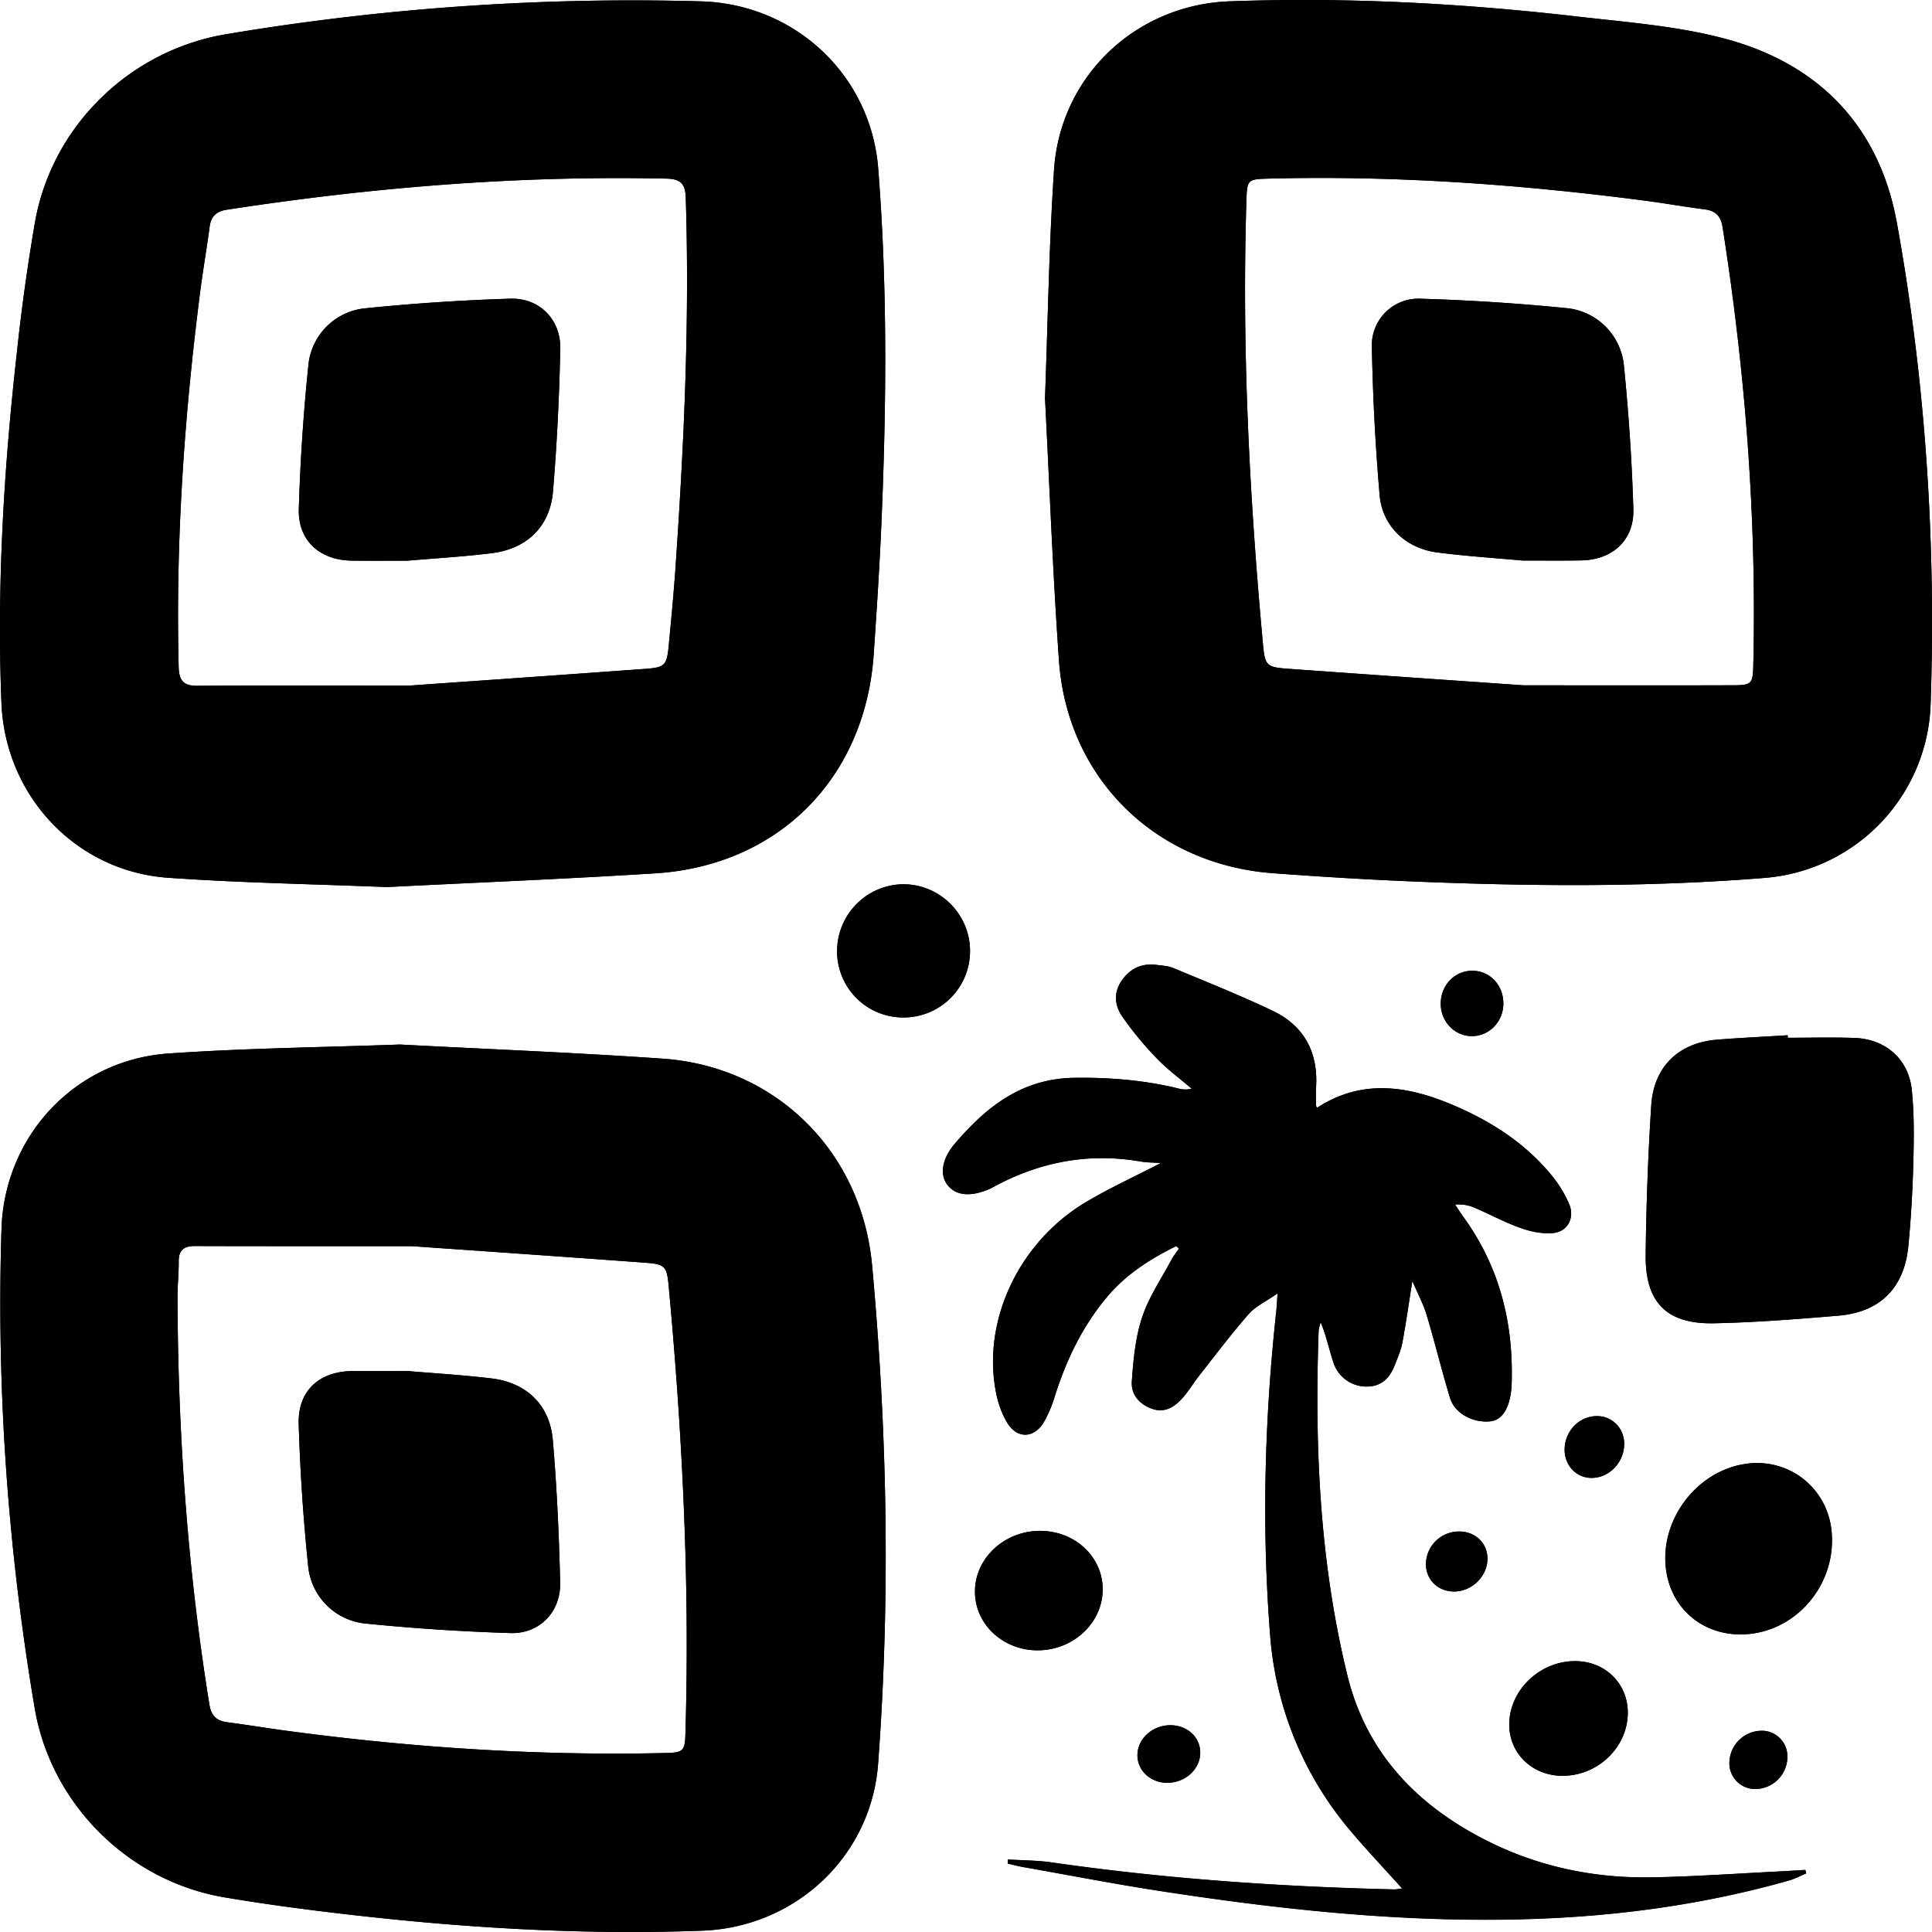
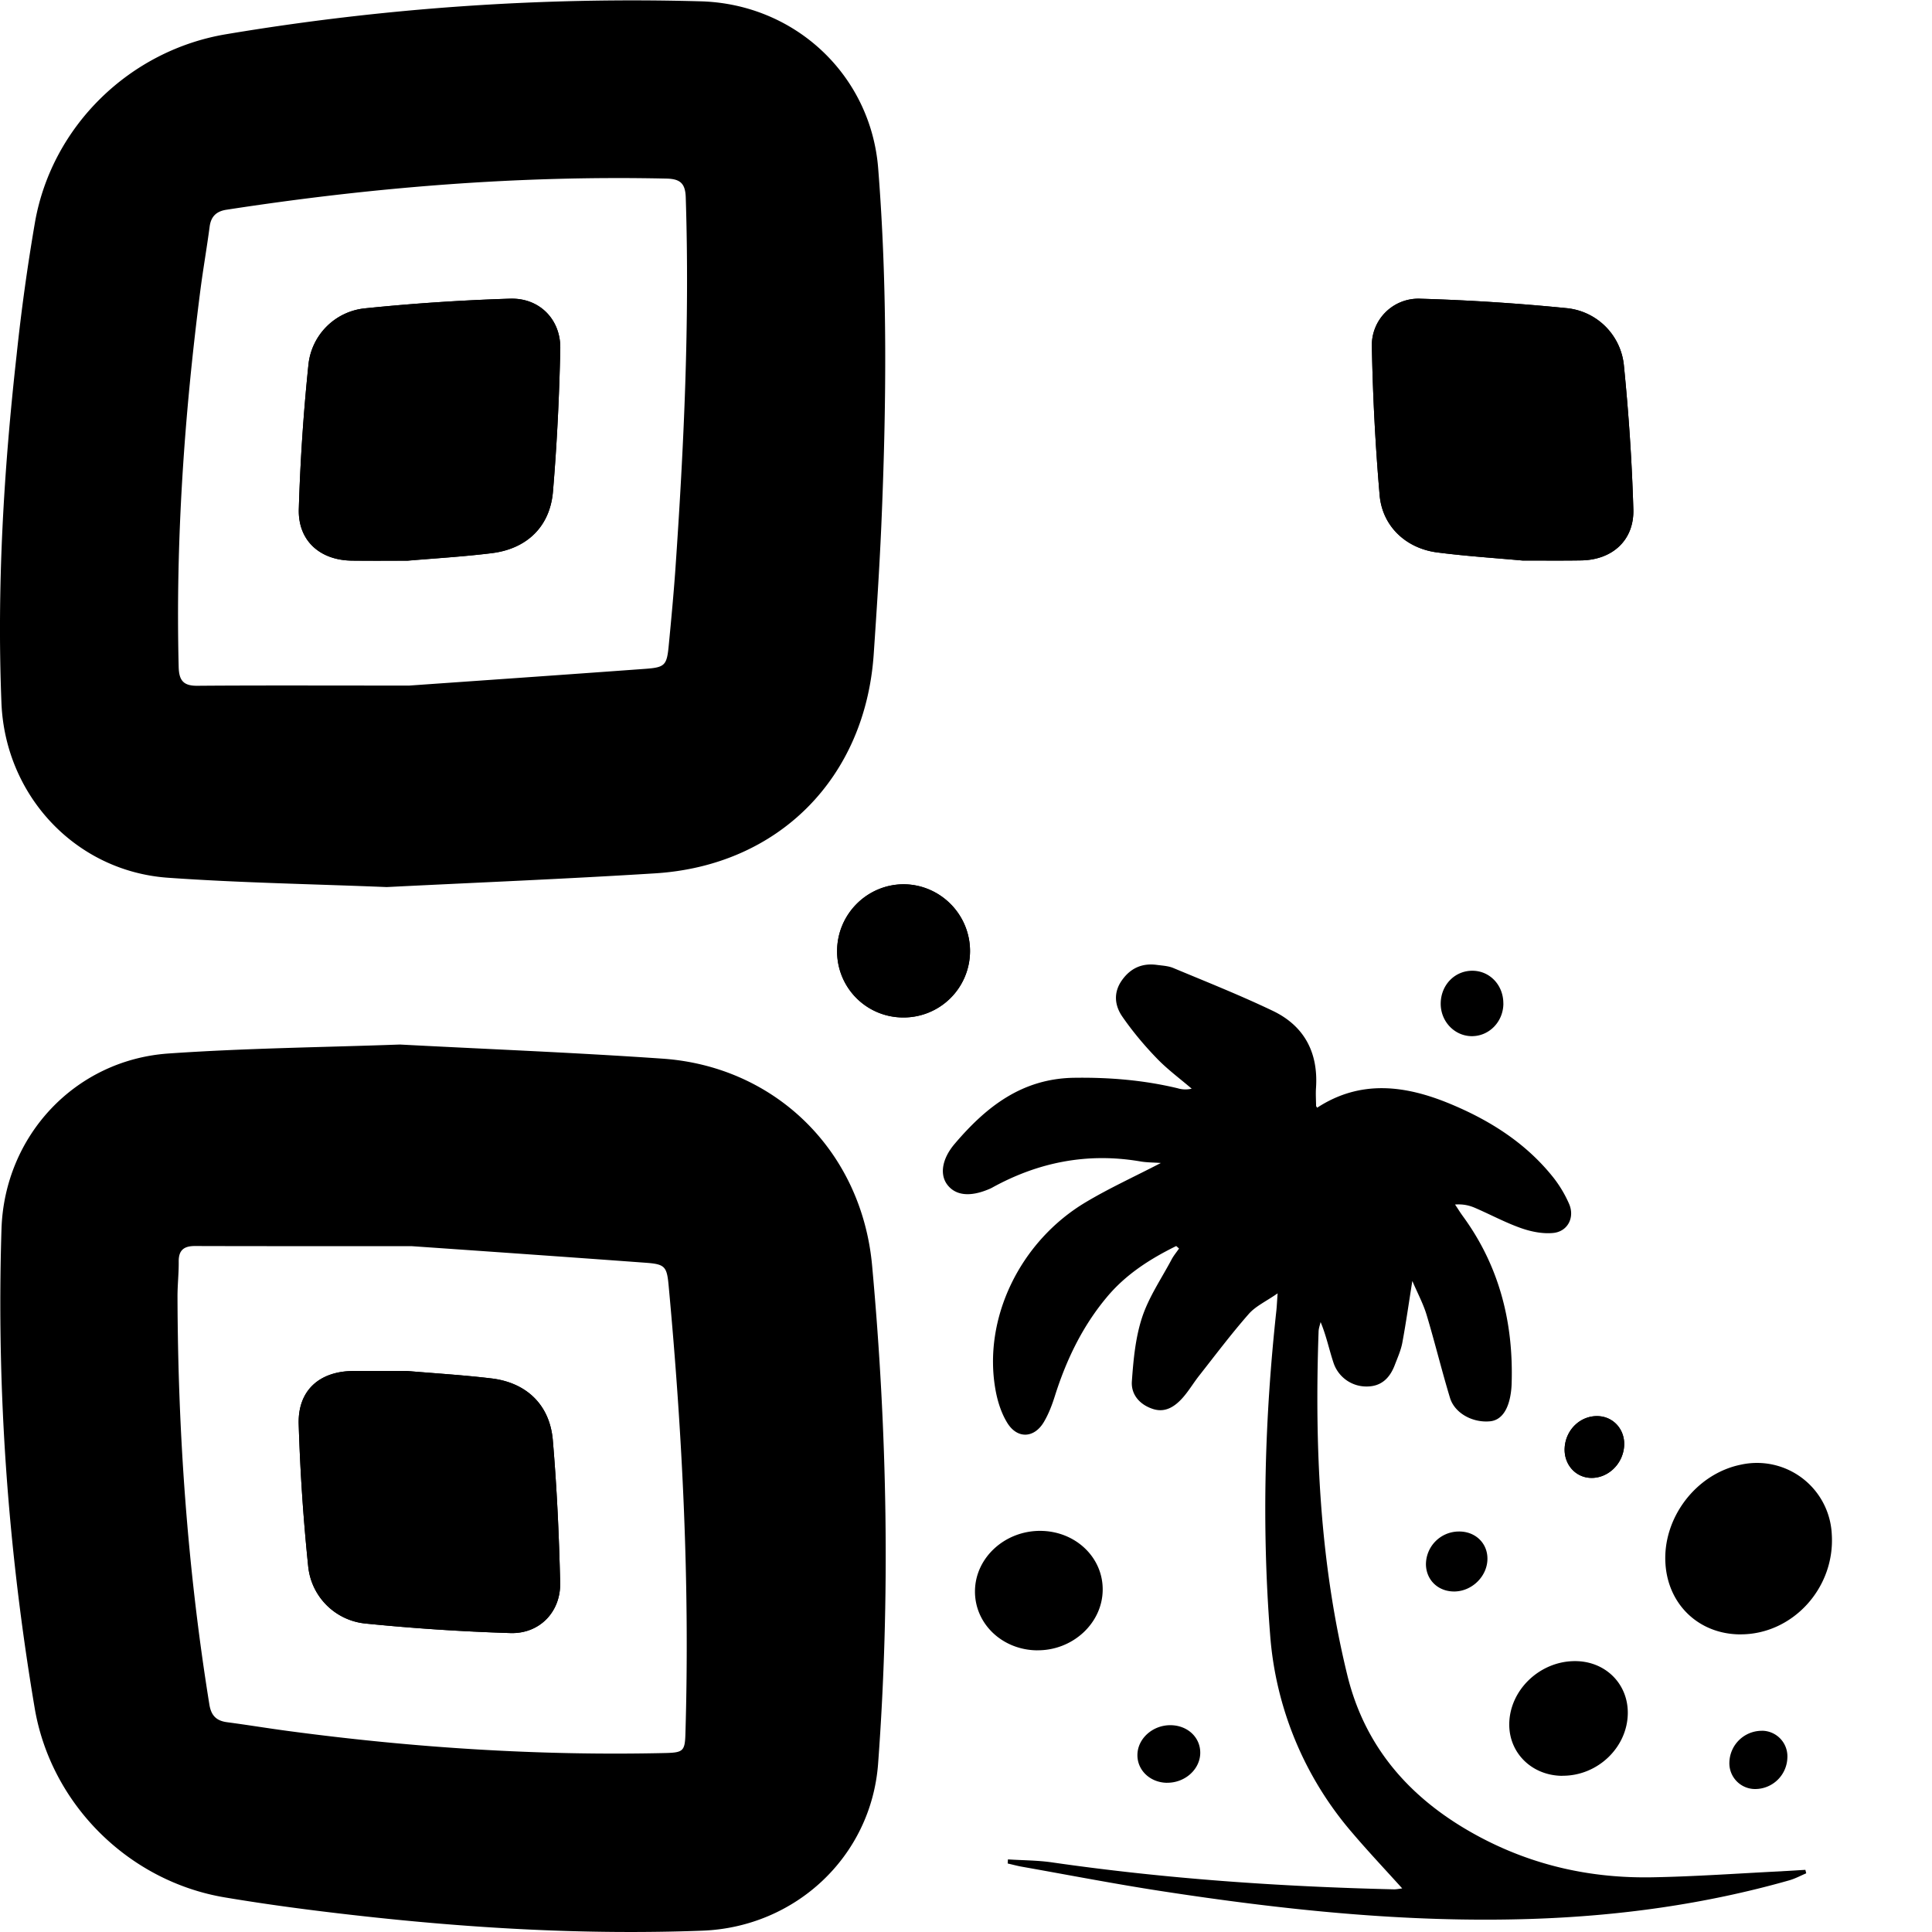
<svg xmlns="http://www.w3.org/2000/svg" data-v-13ce54dd="" fill="currentColor" viewBox="0 0 48 48">
-   <path d="M27.396 39.508c.012-.816-.675-1.47-1.546-1.474-.885-.006-1.619.667-1.628 1.492-.008.814.678 1.469 1.547 1.476.88.008 1.616-.668 1.626-1.494zM37.351 24.933c.003-.451-.326-.806-.754-.815-.444-.009-.795.345-.802.808-.007.442.331.807.757.816.438.01.797-.352.8-.81M29.82 43.546c0-.39-.325-.686-.75-.683-.435.003-.8.33-.81.728-.011.388.313.698.733.703.449.005.826-.336.827-.747" />
  <path d="M44.286 46.49c-1.08.053-2.16.132-3.24.151-1.509.027-2.942-.287-4.289-1.005-1.66-.886-2.832-2.17-3.283-4.016-.686-2.806-.815-5.665-.714-8.542.003-.077.032-.154.05-.232.146.349.214.698.327 1.031a.86.86 0 0 0 .828.57c.361-.003.567-.218.687-.531.07-.183.152-.365.188-.555.091-.488.16-.98.249-1.536.131.306.271.566.355.844.205.682.373 1.375.58 2.058.116.384.562.626.995.585.278-.026.461-.28.52-.724a2 2 0 0 0 .017-.207c.049-1.519-.303-2.921-1.21-4.163-.069-.094-.13-.195-.196-.292.203-.015.357.023.5.085.38.164.748.363 1.136.5.252.089.539.147.8.122.364-.034.543-.385.398-.722a3 3 0 0 0-.386-.649c-.675-.852-1.564-1.418-2.554-1.831-1.117-.466-2.235-.618-3.32.09-.015-.026-.026-.036-.026-.045-.002-.149-.012-.299-.002-.447.059-.874-.288-1.54-1.076-1.916-.808-.386-1.642-.718-2.469-1.063-.124-.052-.269-.059-.406-.077q-.545-.075-.868.377c-.219.306-.185.629.006.906.253.366.543.713.852 1.033.265.277.58.508.872.759a.66.66 0 0 1-.347-.01c-.844-.203-1.696-.273-2.567-.261-1.304.017-2.193.723-2.975 1.642-.32.377-.37.762-.186 1.01.206.276.57.315 1.043.113q.032-.013.063-.029c1.158-.642 2.387-.883 3.699-.657.156.027.316.024.504.038-.65.337-1.27.62-1.85.965-1.657.98-2.581 2.914-2.255 4.688.051.278.143.566.29.804.249.404.67.384.91-.024.116-.196.2-.416.269-.634.283-.898.682-1.733 1.29-2.461.473-.57 1.077-.954 1.728-1.275l.07.062c-.062.091-.135.177-.186.274-.253.476-.566.933-.732 1.438s-.216 1.054-.254 1.588c-.023.336.204.586.532.689.304.095.54-.067.73-.28.152-.171.27-.373.412-.553.405-.515.799-1.039 1.23-1.53.17-.194.427-.31.717-.512-.015.217-.02.319-.03.42-.291 2.673-.366 5.35-.158 8.033a8.5 8.5 0 0 0 2.05 4.958c.391.459.806.899 1.234 1.373-.081.01-.144.024-.206.023-2.845-.067-5.68-.263-8.497-.67-.36-.052-.729-.05-1.093-.074l-.006.102c.12.027.241.061.364.082 1.145.203 2.286.424 3.435.601 3.041.468 6.095.793 9.18.695 2.184-.069 4.335-.362 6.44-.96.144-.041.28-.115.42-.174l-.021-.086c-.188.01-.377.024-.565.033zM12.68 7.422c-1.205.037-2.411.116-3.61.239a1.57 1.57 0 0 0-1.408 1.41 49 49 0 0 0-.238 3.575c-.023.787.525 1.272 1.317 1.281.449.006.897.002 1.388.002.67-.058 1.382-.1 2.089-.187.87-.107 1.446-.657 1.52-1.528.101-1.179.155-2.364.182-3.546.016-.726-.514-1.268-1.24-1.246m0 0c-1.205.037-2.411.116-3.61.239a1.57 1.57 0 0 0-1.408 1.41 49 49 0 0 0-.238 3.575c-.023.787.525 1.272 1.317 1.281.449.006.897.002 1.388.002.67-.058 1.382-.1 2.089-.187.87-.107 1.446-.657 1.52-1.528.101-1.179.155-2.364.182-3.546.016-.726-.514-1.268-1.24-1.246m9.138-3.241C21.634 1.864 19.752.1 17.413.033A61 61 0 0 0 5.62.85C3.223 1.25 1.3 3.13.873 5.5a51 51 0 0 0-.46 3.316c-.321 2.874-.493 5.757-.377 8.65.093 2.304 1.845 4.178 4.134 4.341 1.778.126 3.563.156 5.438.232 2.164-.109 4.417-.2 6.668-.341 3.068-.192 5.221-2.368 5.431-5.443.072-1.056.141-2.113.188-3.171.128-2.969.158-5.938-.077-8.903m-5.038 9.96c-.045.63-.104 1.26-.165 1.89-.047.498-.093.55-.58.586-2.191.16-4.383.311-5.868.416-2.229 0-3.747-.007-5.264.005-.348.003-.456-.133-.464-.471-.078-3.137.14-6.255.54-9.363.068-.524.16-1.046.229-1.57.033-.258.17-.385.418-.423 3.623-.559 7.265-.855 10.933-.774.331.008.466.111.478.46.1 3.087-.044 6.166-.257 9.244m-4.1-6.72c-1.205.038-2.411.117-3.61.24a1.57 1.57 0 0 0-1.408 1.41 49 49 0 0 0-.238 3.575c-.023.787.525 1.272 1.317 1.281.449.006.897.002 1.388.002.67-.058 1.382-.1 2.089-.187.87-.107 1.446-.657 1.52-1.528.101-1.179.155-2.364.182-3.546.016-.726-.514-1.268-1.24-1.246m0 0c-1.205.038-2.411.117-3.61.24a1.57 1.57 0 0 0-1.408 1.41 49 49 0 0 0-.238 3.575c-.023.787.525 1.272 1.317 1.281.449.006.897.002 1.388.002.67-.058 1.382-.1 2.089-.187.87-.107 1.446-.657 1.52-1.528.101-1.179.155-2.364.182-3.546.016-.726-.514-1.268-1.24-1.246m0 0c-1.205.038-2.411.117-3.61.24a1.57 1.57 0 0 0-1.408 1.41 49 49 0 0 0-.238 3.575c-.023.787.525 1.272 1.317 1.281.449.006.897.002 1.388.002.67-.058 1.382-.1 2.089-.187.87-.107 1.446-.657 1.52-1.528.101-1.179.155-2.364.182-3.546.016-.726-.514-1.268-1.24-1.246M24.1 23.652a1.66 1.66 0 0 0-1.652-1.683c-.902 0-1.644.742-1.65 1.65a1.643 1.643 0 0 0 1.632 1.659 1.65 1.65 0 0 0 1.67-1.627zM13.734 35.775c.101 1.18.155 2.364.183 3.547.017.727-.515 1.274-1.237 1.251a52 52 0 0 1-3.612-.238 1.586 1.586 0 0 1-1.41-1.41 49 49 0 0 1-.237-3.543c-.024-.836.512-1.312 1.35-1.32.436-.003.873 0 1.346 0 .676.058 1.39.1 2.097.185.867.105 1.444.656 1.52 1.528" />
  <path d="M21.667 31.439c-.262-2.854-2.413-4.944-5.206-5.137-2.157-.15-4.32-.235-6.526-.351-1.89.069-3.824.089-5.751.223-2.316.162-4.074 2.042-4.147 4.362-.126 3.993.16 7.96.824 11.897.404 2.395 2.34 4.31 4.728 4.708 1.066.179 2.139.32 3.212.441 2.873.326 5.755.493 8.649.385 2.312-.087 4.194-1.843 4.366-4.147.307-4.13.228-8.26-.149-12.381m-4.638 11.637c-.012.424-.056.466-.485.477-3.125.073-6.235-.128-9.332-.54-.524-.069-1.046-.156-1.57-.225-.267-.035-.396-.166-.44-.439-.543-3.36-.783-6.743-.792-10.143 0-.288.033-.575.03-.863-.003-.283.13-.386.401-.386 1.553.005 3.107.003 5.38.003 1.465.102 3.646.253 5.826.413.473.035.521.093.565.565.344 3.705.529 7.416.417 11.138M39.71 35.184c-.437-.02-.81.33-.836.786-.024.402.257.732.64.748.428.018.808-.34.837-.79.027-.4-.256-.727-.642-.744M40.345 9.076c.119 1.188.2 2.382.235 3.577.023.768-.521 1.257-1.292 1.27-.46.008-.92.003-1.463.003-.653-.06-1.389-.107-2.118-.201-.774-.1-1.361-.647-1.43-1.419a55 55 0 0 1-.193-3.684 1.156 1.156 0 0 1 1.213-1.2 52 52 0 0 1 3.645.236 1.585 1.585 0 0 1 1.403 1.418" />
-   <path d="M47.125 5.527c-.433-2.39-1.941-3.949-4.28-4.568C41.664.645 40.42.553 39.197.412 36.325.08 33.44-.073 30.548.033c-2.33.086-4.208 1.86-4.361 4.19-.125 1.883-.153 3.772-.224 5.667.112 2.168.193 4.343.346 6.512.205 2.93 2.389 5.078 5.324 5.293 1.09.08 2.182.149 3.274.196 2.98.128 5.962.16 8.938-.08a4.48 4.48 0 0 0 4.121-4.319c.136-4.017-.125-8.013-.84-11.965M43.56 16.543c-.01.435-.043.48-.474.482-1.508.006-3.015.002-5.226.002-1.492-.104-3.684-.255-5.876-.413-.516-.038-.557-.081-.605-.6-.34-3.693-.53-7.392-.41-11.103.014-.428.051-.46.488-.472 3.136-.085 6.255.136 9.364.54.513.066 1.023.157 1.536.223.27.035.397.17.44.439.568 3.612.85 7.244.763 10.902M43.25 36.391c-1.119.228-1.955 1.336-1.87 2.48.074 1.018.85 1.738 1.871 1.736 1.294-.002 2.346-1.158 2.261-2.484-.075-1.173-1.11-1.966-2.261-1.73zM46.072 25.787c-.551-.018-1.104-.004-1.656-.004l-.001-.062c-.586.037-1.171.063-1.756.11-.956.077-1.576.672-1.635 1.64a70 70 0 0 0-.138 3.723c-.01 1.171.528 1.706 1.694 1.683 1.033-.021 2.066-.103 3.097-.19 1.03-.086 1.633-.688 1.734-1.721q.1-1.048.125-2.101c.015-.597.023-1.199-.04-1.791-.081-.765-.654-1.26-1.424-1.286M44.407 43.664a.635.635 0 0 0-.64-.664.806.806 0 0 0-.8.782.637.637 0 0 0 .642.665.8.8 0 0 0 .798-.784zM36.237 38.05a.82.82 0 0 0-.81.814c.004.396.308.683.715.676.438-.008.816-.387.814-.818-.002-.39-.311-.68-.718-.672zM39.133 41.27c-.882 0-1.638.728-1.636 1.58.001.715.57 1.264 1.316 1.27.873.006 1.614-.696 1.629-1.543.012-.74-.555-1.306-1.309-1.307M21.667 31.439c-.262-2.854-2.413-4.944-5.206-5.137-2.157-.15-4.32-.235-6.526-.351-1.89.069-3.824.089-5.751.223-2.316.162-4.074 2.042-4.147 4.362-.126 3.993.16 7.96.824 11.897.404 2.395 2.34 4.31 4.728 4.708 1.066.179 2.139.32 3.212.441 2.873.326 5.755.493 8.649.385 2.312-.087 4.194-1.843 4.366-4.147.307-4.13.228-8.26-.149-12.381m-4.638 11.637c-.012.424-.056.466-.485.477-3.125.073-6.235-.128-9.332-.54-.524-.069-1.046-.156-1.57-.225-.267-.035-.396-.166-.44-.439-.543-3.36-.783-6.743-.792-10.143 0-.288.033-.575.03-.863-.003-.283.13-.386.401-.386 1.553.005 3.107.003 5.38.003 1.465.102 3.646.253 5.826.413.473.035.521.093.565.565.344 3.705.529 7.416.417 11.138" />
-   <path d="M47.125 5.527c-.433-2.39-1.941-3.949-4.28-4.568C41.664.645 40.42.553 39.197.412 36.325.08 33.44-.073 30.548.033c-2.33.086-4.208 1.86-4.361 4.19-.125 1.883-.153 3.772-.224 5.667.112 2.168.193 4.343.346 6.512.205 2.93 2.389 5.078 5.324 5.293 1.09.08 2.182.149 3.274.196 2.98.128 5.962.16 8.938-.08a4.48 4.48 0 0 0 4.121-4.319c.136-4.017-.125-8.013-.84-11.965M43.56 16.543c-.01.435-.043.48-.474.482-1.508.006-3.015.002-5.226.002-1.492-.104-3.684-.255-5.876-.413-.516-.038-.557-.081-.605-.6-.34-3.693-.53-7.392-.41-11.103.014-.428.051-.46.488-.472 3.136-.085 6.255.136 9.364.54.513.066 1.023.157 1.536.223.27.035.397.17.44.439.568 3.612.85 7.244.763 10.902M21.818 4.18C21.634 1.865 19.752.1 17.413.034A61 61 0 0 0 5.62.85C3.223 1.25 1.3 3.13.873 5.5a51 51 0 0 0-.46 3.316c-.321 2.874-.493 5.757-.377 8.65.093 2.304 1.845 4.178 4.134 4.341 1.778.126 3.563.156 5.438.232 2.164-.109 4.417-.2 6.668-.341 3.068-.192 5.221-2.368 5.431-5.443.072-1.056.141-2.113.188-3.171.128-2.969.158-5.938-.077-8.903m-5.038 9.96c-.045.631-.104 1.261-.165 1.89-.047.5-.093.552-.58.587-2.191.16-4.383.311-5.868.416-2.229 0-3.747-.007-5.264.005-.348.003-.456-.133-.464-.471-.078-3.137.14-6.255.54-9.363.068-.524.16-1.046.229-1.57.033-.258.17-.385.418-.423 3.623-.559 7.265-.855 10.933-.774.331.008.466.111.478.46.1 3.087-.044 6.166-.257 9.244M29.224 30.959c-.65.321-1.254.705-1.729 1.275-.608.728-1.006 1.563-1.29 2.461a3 3 0 0 1-.268.634c-.24.408-.661.428-.91.024a2.4 2.4 0 0 1-.29-.804c-.326-1.774.598-3.707 2.254-4.689.582-.344 1.2-.627 1.851-.964-.188-.014-.348-.01-.504-.038-1.313-.226-2.541.015-3.699.657q-.03.016-.063.029c-.473.202-.837.162-1.043-.114-.185-.248-.135-.632.186-1.01.782-.918 1.67-1.624 2.974-1.641.872-.012 1.724.058 2.567.261a.66.66 0 0 0 .348.01c-.293-.252-.607-.482-.873-.759a8.5 8.5 0 0 1-.851-1.033c-.192-.277-.225-.6-.006-.906q.323-.451.868-.377c.136.018.281.025.406.077.827.346 1.66.677 2.47 1.063.788.377 1.135 1.042 1.075 1.916-.01.148 0 .298.002.447 0 .01.01.019.026.044 1.086-.707 2.203-.555 3.32-.09.99.414 1.88.98 2.554 1.832.156.196.287.42.386.65.145.336-.033.687-.397.721-.262.025-.548-.033-.8-.122-.39-.137-.757-.336-1.137-.5a1 1 0 0 0-.5-.085c.066.097.127.197.196.292.907 1.242 1.259 2.644 1.21 4.163a2 2 0 0 1-.017.206c-.059.444-.242.7-.52.725-.432.042-.88-.201-.995-.585-.207-.683-.375-1.376-.58-2.059-.084-.277-.225-.537-.355-.843-.089.555-.157 1.048-.249 1.536-.035.19-.118.372-.188.554-.121.315-.326.53-.687.532a.86.86 0 0 1-.828-.57c-.114-.334-.181-.682-.327-1.031-.018.078-.048.155-.05.232-.101 2.876.027 5.735.714 8.542.451 1.846 1.622 3.131 3.283 4.016 1.346.718 2.78 1.032 4.29 1.005 1.08-.019 2.16-.098 3.24-.15l.564-.033.022.086c-.14.059-.277.133-.422.174-2.104.598-4.255.89-6.438.96-3.085.098-6.138-.227-9.18-.695-1.149-.177-2.291-.398-3.436-.601-.122-.022-.242-.055-.364-.083l.006-.101c.365.023.733.022 1.093.074 2.818.406 5.652.602 8.497.67.062.002.126-.014.206-.023-.428-.476-.843-.914-1.233-1.373a8.5 8.5 0 0 1-2.05-4.959c-.21-2.682-.134-5.36.157-8.033.011-.1.015-.202.03-.42-.29.202-.547.32-.717.512-.43.492-.825 1.016-1.23 1.53-.142.181-.26.383-.412.554-.19.213-.427.375-.73.28-.328-.103-.555-.353-.532-.69.038-.534.087-1.084.254-1.587.166-.505.479-.963.732-1.438.052-.097.124-.183.186-.274l-.07-.062zM44.417 25.783c.552 0 1.104-.014 1.656.004.769.026 1.343.52 1.425 1.286.062.592.054 1.194.039 1.791-.018.7-.057 1.403-.125 2.1-.1 1.034-.705 1.636-1.734 1.723-1.03.086-2.064.169-3.097.189-1.166.023-1.704-.51-1.694-1.683a70 70 0 0 1 .138-3.724c.06-.966.679-1.562 1.635-1.639.585-.047 1.171-.073 1.756-.11z" />
-   <path d="M43.25 40.606c-1.02.002-1.797-.717-1.871-1.737-.084-1.143.752-2.251 1.87-2.479a1.86 1.86 0 0 1 2.261 1.731c.085 1.326-.967 2.482-2.26 2.484M22.43 25.279a1.64 1.64 0 0 1-1.633-1.66 1.663 1.663 0 0 1 1.651-1.649c.916 0 1.666.764 1.652 1.683a1.65 1.65 0 0 1-1.67 1.626M25.769 41.002c-.869-.007-1.555-.662-1.546-1.476.008-.825.742-1.497 1.627-1.492.871.006 1.558.66 1.546 1.474-.011.825-.748 1.501-1.626 1.493zM38.813 44.12c-.745-.006-1.314-.555-1.316-1.27-.002-.852.754-1.582 1.636-1.58.754 0 1.322.567 1.309 1.306-.015.847-.756 1.55-1.63 1.542zM37.351 24.933c-.002.457-.361.82-.8.81-.425-.011-.763-.375-.757-.817.007-.463.358-.817.802-.808.428.009.757.365.754.815zM38.874 35.969c.028-.456.4-.805.835-.786.387.017.67.344.642.744-.03.45-.41.808-.837.79-.383-.017-.664-.346-.64-.748M36.142 39.54c-.406.007-.71-.28-.715-.676a.82.82 0 0 1 .81-.814c.408-.008.717.28.718.672.002.432-.375.81-.814.818M28.993 44.293c-.42-.005-.744-.315-.734-.703.01-.397.376-.725.81-.728.426-.003.751.294.751.683 0 .411-.378.752-.827.747zM43.766 43a.635.635 0 0 1 .641.664.803.803 0 0 1-.798.784.64.64 0 0 1-.643-.665.806.806 0 0 1 .8-.782zM13.917 39.322c.017.727-.515 1.274-1.237 1.251a52 52 0 0 1-3.612-.238 1.586 1.586 0 0 1-1.41-1.41 49 49 0 0 1-.237-3.543c-.024-.836.512-1.312 1.35-1.32.436-.003.873 0 1.346 0 .676.058 1.39.1 2.097.185.867.105 1.444.656 1.52 1.528.101 1.18.155 2.364.183 3.547M40.58 12.653c.023.768-.521 1.257-1.292 1.27-.46.008-.92.003-1.463.003-.653-.06-1.389-.107-2.118-.201-.774-.1-1.361-.647-1.43-1.419a55 55 0 0 1-.193-3.684 1.156 1.156 0 0 1 1.213-1.2 52 52 0 0 1 3.645.236 1.585 1.585 0 0 1 1.403 1.418c.119 1.188.2 2.382.235 3.577M13.92 8.668a57 57 0 0 1-.182 3.546c-.074.87-.65 1.42-1.52 1.528-.707.088-1.42.129-2.09.186-.49 0-.938.005-1.387 0-.792-.01-1.34-.495-1.317-1.282a49 49 0 0 1 .238-3.575A1.57 1.57 0 0 1 9.07 7.66c1.199-.123 2.405-.202 3.61-.24.726-.021 1.256.52 1.24 1.247" />
+   <path d="M43.25 40.606c-1.02.002-1.797-.717-1.871-1.737-.084-1.143.752-2.251 1.87-2.479a1.86 1.86 0 0 1 2.261 1.731c.085 1.326-.967 2.482-2.26 2.484M22.43 25.279a1.64 1.64 0 0 1-1.633-1.66 1.663 1.663 0 0 1 1.651-1.649c.916 0 1.666.764 1.652 1.683a1.65 1.65 0 0 1-1.67 1.626M25.769 41.002c-.869-.007-1.555-.662-1.546-1.476.008-.825.742-1.497 1.627-1.492.871.006 1.558.66 1.546 1.474-.011.825-.748 1.501-1.626 1.493zM38.813 44.12c-.745-.006-1.314-.555-1.316-1.27-.002-.852.754-1.582 1.636-1.58.754 0 1.322.567 1.309 1.306-.015.847-.756 1.55-1.63 1.542zM37.351 24.933c-.002.457-.361.82-.8.81-.425-.011-.763-.375-.757-.817.007-.463.358-.817.802-.808.428.009.757.365.754.815M38.874 35.969c.028-.456.4-.805.835-.786.387.017.67.344.642.744-.03.45-.41.808-.837.79-.383-.017-.664-.346-.64-.748M36.142 39.54c-.406.007-.71-.28-.715-.676a.82.82 0 0 1 .81-.814c.408-.008.717.28.718.672.002.432-.375.81-.814.818M28.993 44.293c-.42-.005-.744-.315-.734-.703.01-.397.376-.725.81-.728.426-.003.751.294.751.683 0 .411-.378.752-.827.747zM43.766 43a.635.635 0 0 1 .641.664.803.803 0 0 1-.798.784.64.64 0 0 1-.643-.665.806.806 0 0 1 .8-.782zM13.917 39.322c.017.727-.515 1.274-1.237 1.251a52 52 0 0 1-3.612-.238 1.586 1.586 0 0 1-1.41-1.41 49 49 0 0 1-.237-3.543c-.024-.836.512-1.312 1.35-1.32.436-.003.873 0 1.346 0 .676.058 1.39.1 2.097.185.867.105 1.444.656 1.52 1.528.101 1.18.155 2.364.183 3.547M40.58 12.653c.023.768-.521 1.257-1.292 1.27-.46.008-.92.003-1.463.003-.653-.06-1.389-.107-2.118-.201-.774-.1-1.361-.647-1.43-1.419a55 55 0 0 1-.193-3.684 1.156 1.156 0 0 1 1.213-1.2 52 52 0 0 1 3.645.236 1.585 1.585 0 0 1 1.403 1.418c.119 1.188.2 2.382.235 3.577M13.92 8.668a57 57 0 0 1-.182 3.546c-.074.87-.65 1.42-1.52 1.528-.707.088-1.42.129-2.09.186-.49 0-.938.005-1.387 0-.792-.01-1.34-.495-1.317-1.282a49 49 0 0 1 .238-3.575A1.57 1.57 0 0 1 9.07 7.66c1.199-.123 2.405-.202 3.61-.24.726-.021 1.256.52 1.24 1.247" />
</svg>